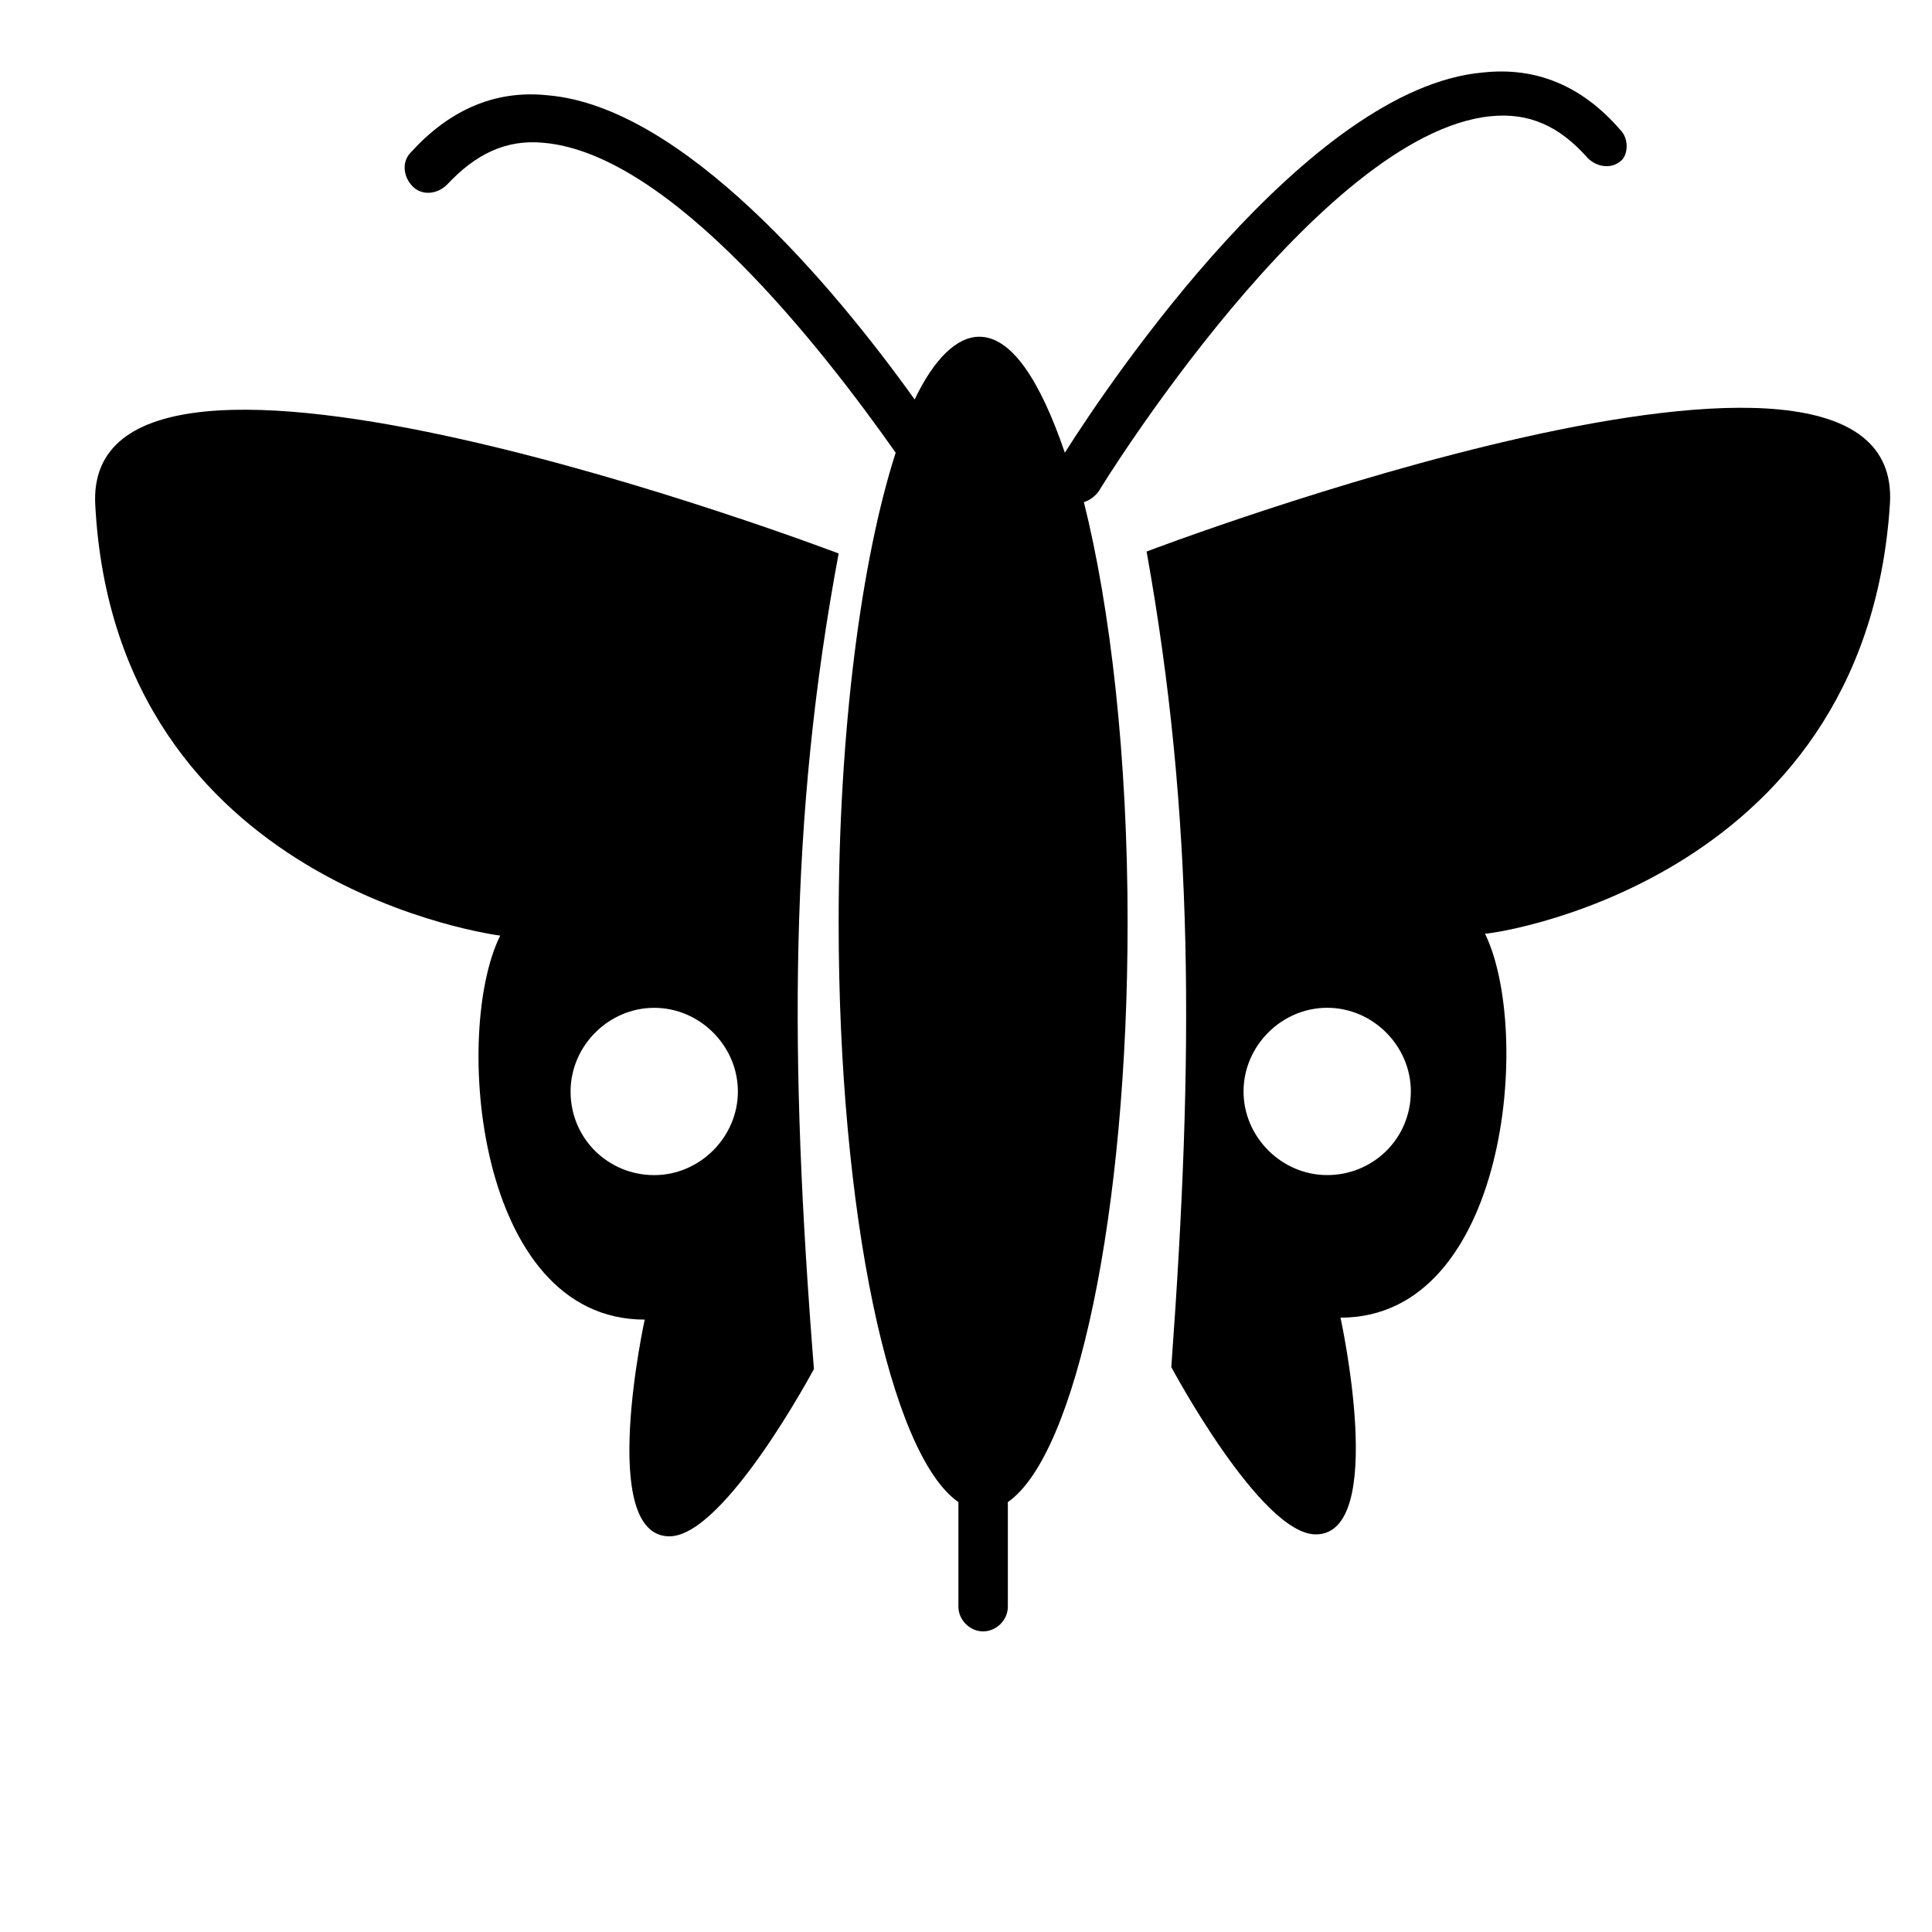
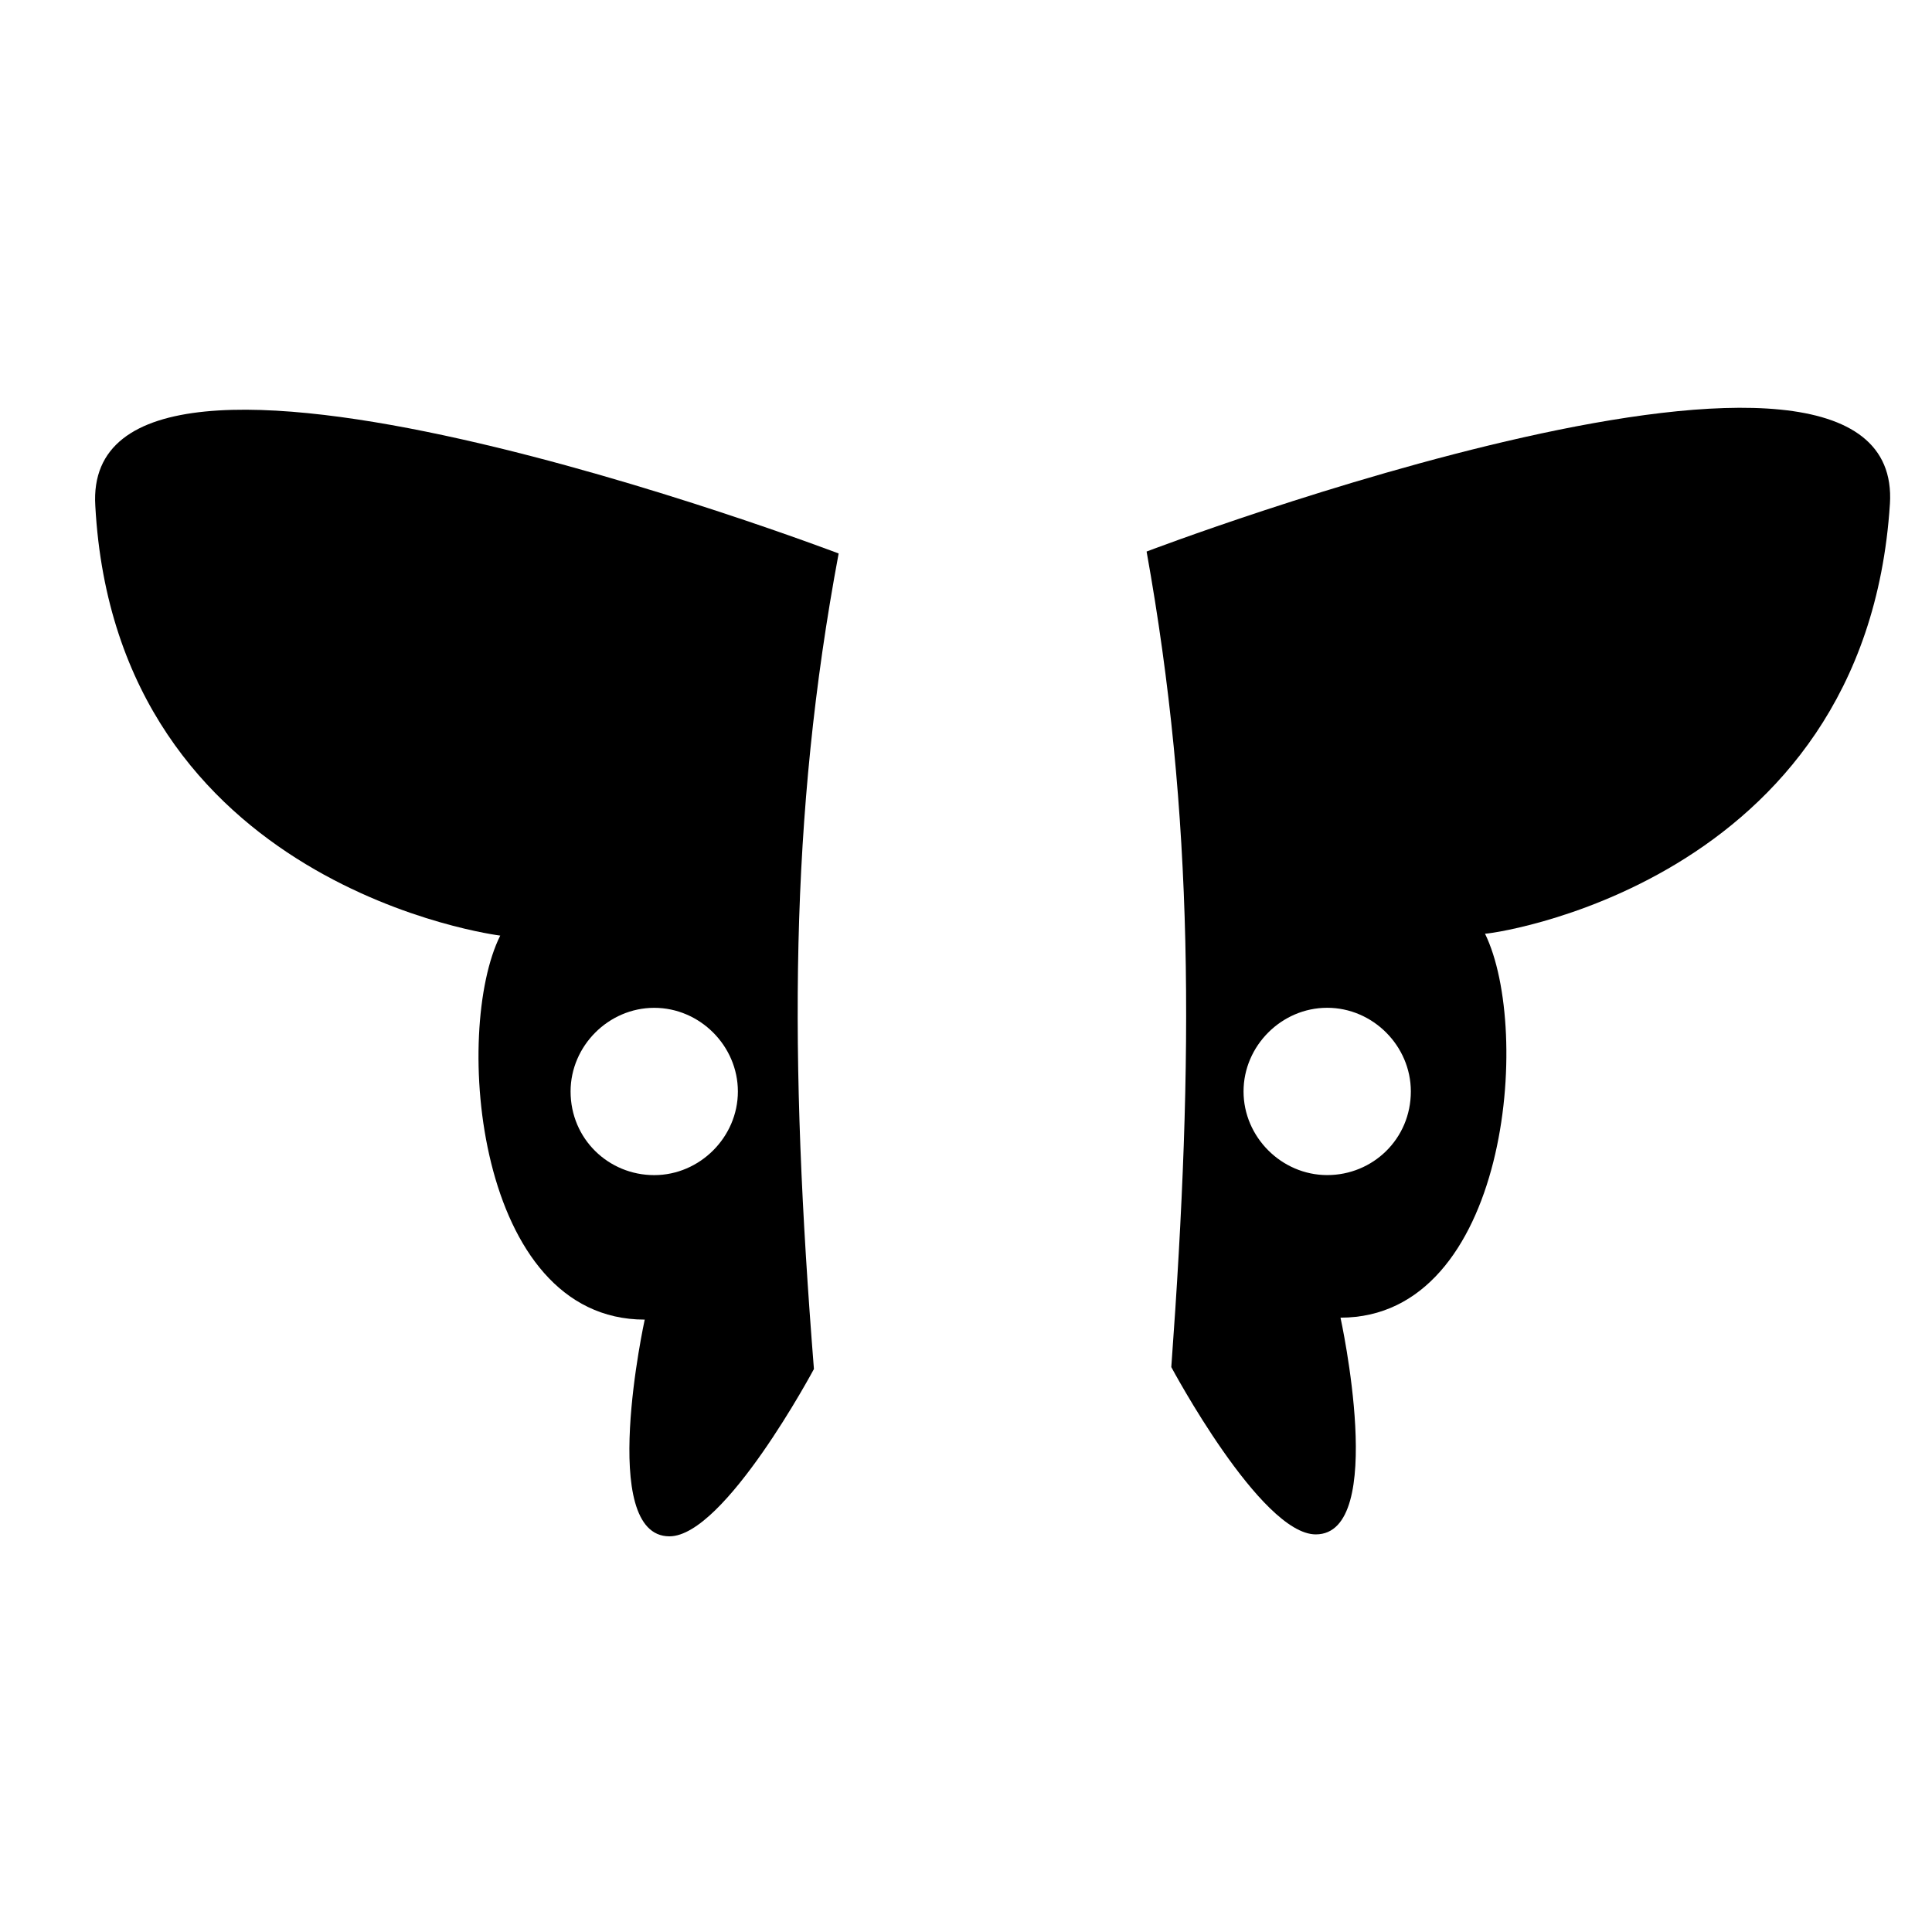
<svg xmlns="http://www.w3.org/2000/svg" fill="#000000" width="800px" height="800px" version="1.1" viewBox="144 144 512 512">
  <g>
    <path d="m644.85 277.57c4.031-63.984-196.99 12.594-196.99 12.594 12.594 70.031 12.594 133.51 6.547 216.13 0 0 23.68 44.336 38.289 44.336 19.145 0 6.551-57.434 6.551-57.434 44.336 0 50.883-76.074 38.289-101.77-1.008 0.504 100.76-12.09 107.31-113.86zm-149.13 177.84c-12.09 0-22.168-10.078-22.168-22.168s10.078-22.168 22.168-22.168 22.168 10.078 22.168 22.168c0 12.594-10.078 22.168-22.168 22.168z" />
    <path d="m276.57 391.94c-12.594 25.191-6.551 101.77 38.289 101.77 0 0-12.594 57.434 6.551 57.434 14.609 0 38.289-44.336 38.289-44.336-6.551-82.625-6.551-146.11 6.551-216.13 0 0-201.02-76.578-196.99-12.594 5.539 101.27 107.31 113.86 107.31 113.86zm18.641 41.312c0-12.09 10.078-22.168 22.168-22.168s22.168 10.078 22.168 22.168-10.078 22.168-22.168 22.168c-12.094 0-22.168-9.574-22.168-22.168z" />
-     <path d="m573.31 178.32c-10.078-11.586-22.168-16.625-36.273-15.113-46.352 4.031-98.746 81.617-110.84 100.76-6.551-19.145-14.105-30.73-22.672-30.73-6.047 0-12.09 6.047-17.129 16.625-21.664-30.23-61.465-77.586-97.234-80.609-14.105-1.512-26.199 4.031-36.273 15.113-2.519 2.519-2.016 6.551 0.504 9.07 2.519 2.519 6.551 2.016 9.07-0.504 7.559-8.062 15.617-12.09 25.695-11.082 33.754 3.023 74.059 54.914 93.203 82.121-9.07 28.215-15.113 73.555-15.113 124.44 0 77.082 13.602 141.07 31.738 153.66v27.711c0 3.527 3.023 6.551 6.551 6.551s6.551-3.023 6.551-6.551v-27.711c18.137-12.594 31.738-76.578 31.738-153.66 0-43.832-4.535-83.129-11.586-111.34 1.512-0.504 3.023-1.512 4.031-3.023 0.504-1.008 58.441-94.715 103.79-99.25 10.078-1.008 18.137 2.519 25.695 11.082 2.519 2.519 6.551 3.023 9.07 0.504 1.504-1.516 2.008-5.547-0.512-8.062z" />
  </g>
</svg>